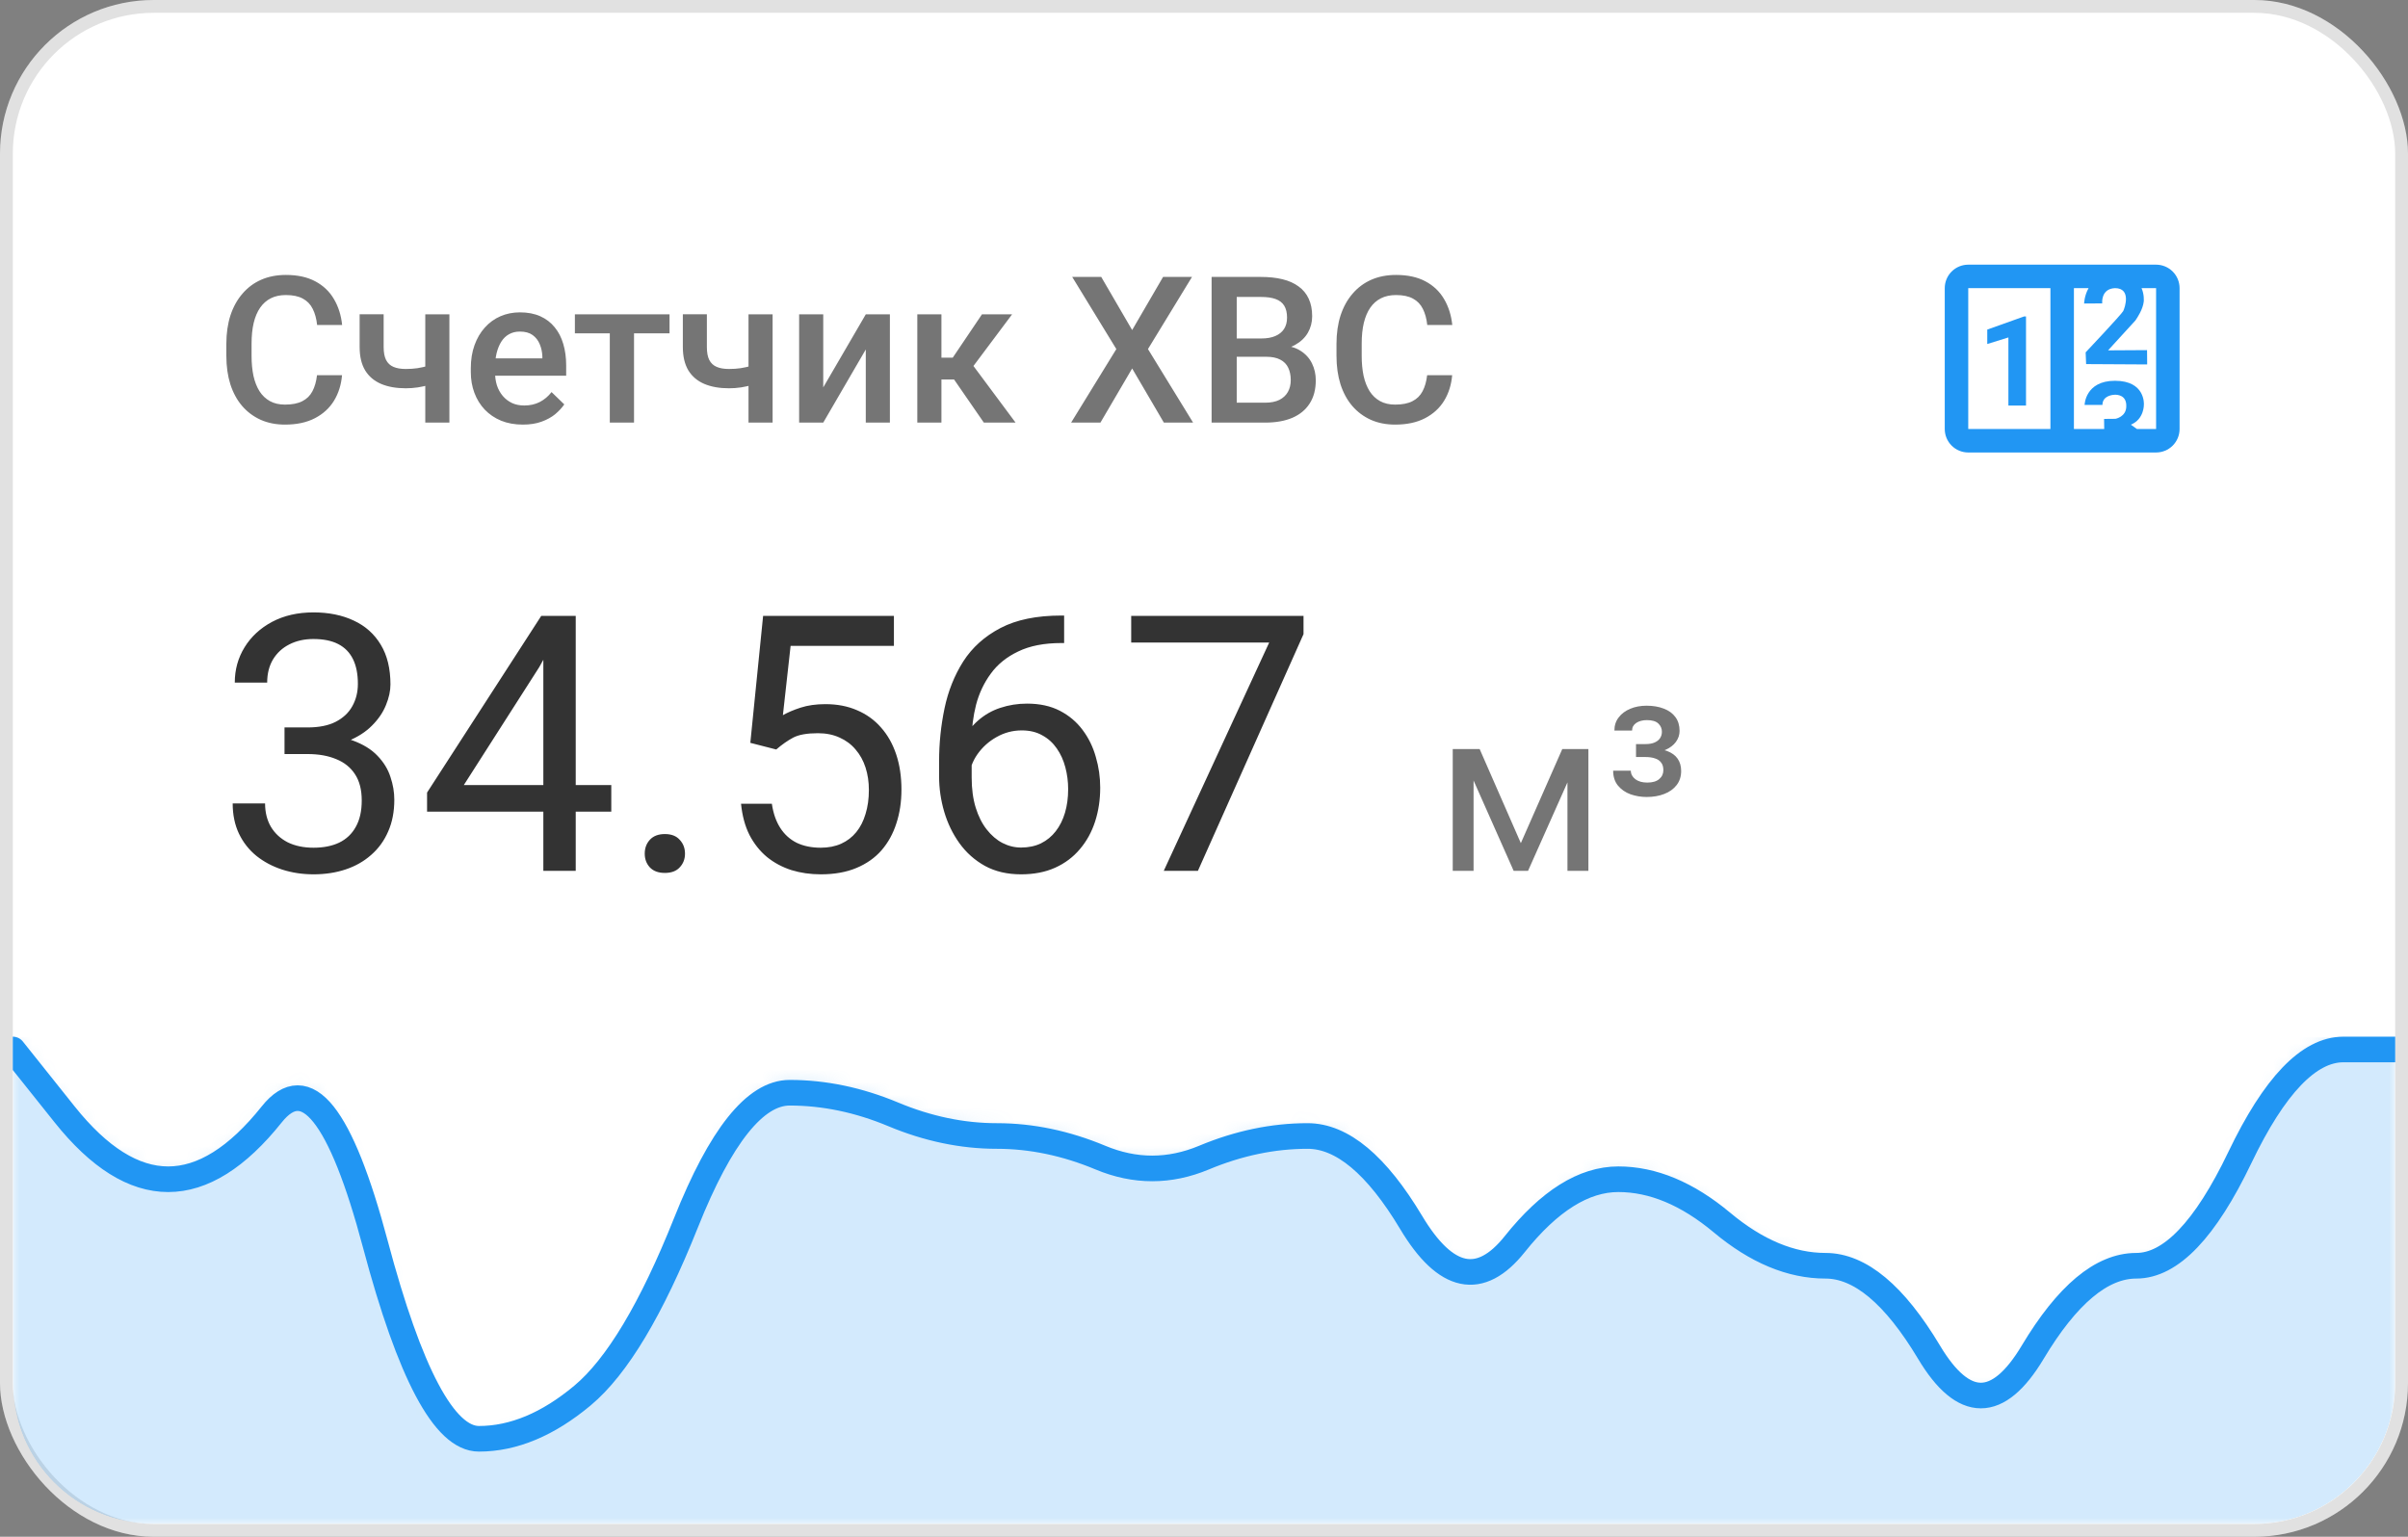
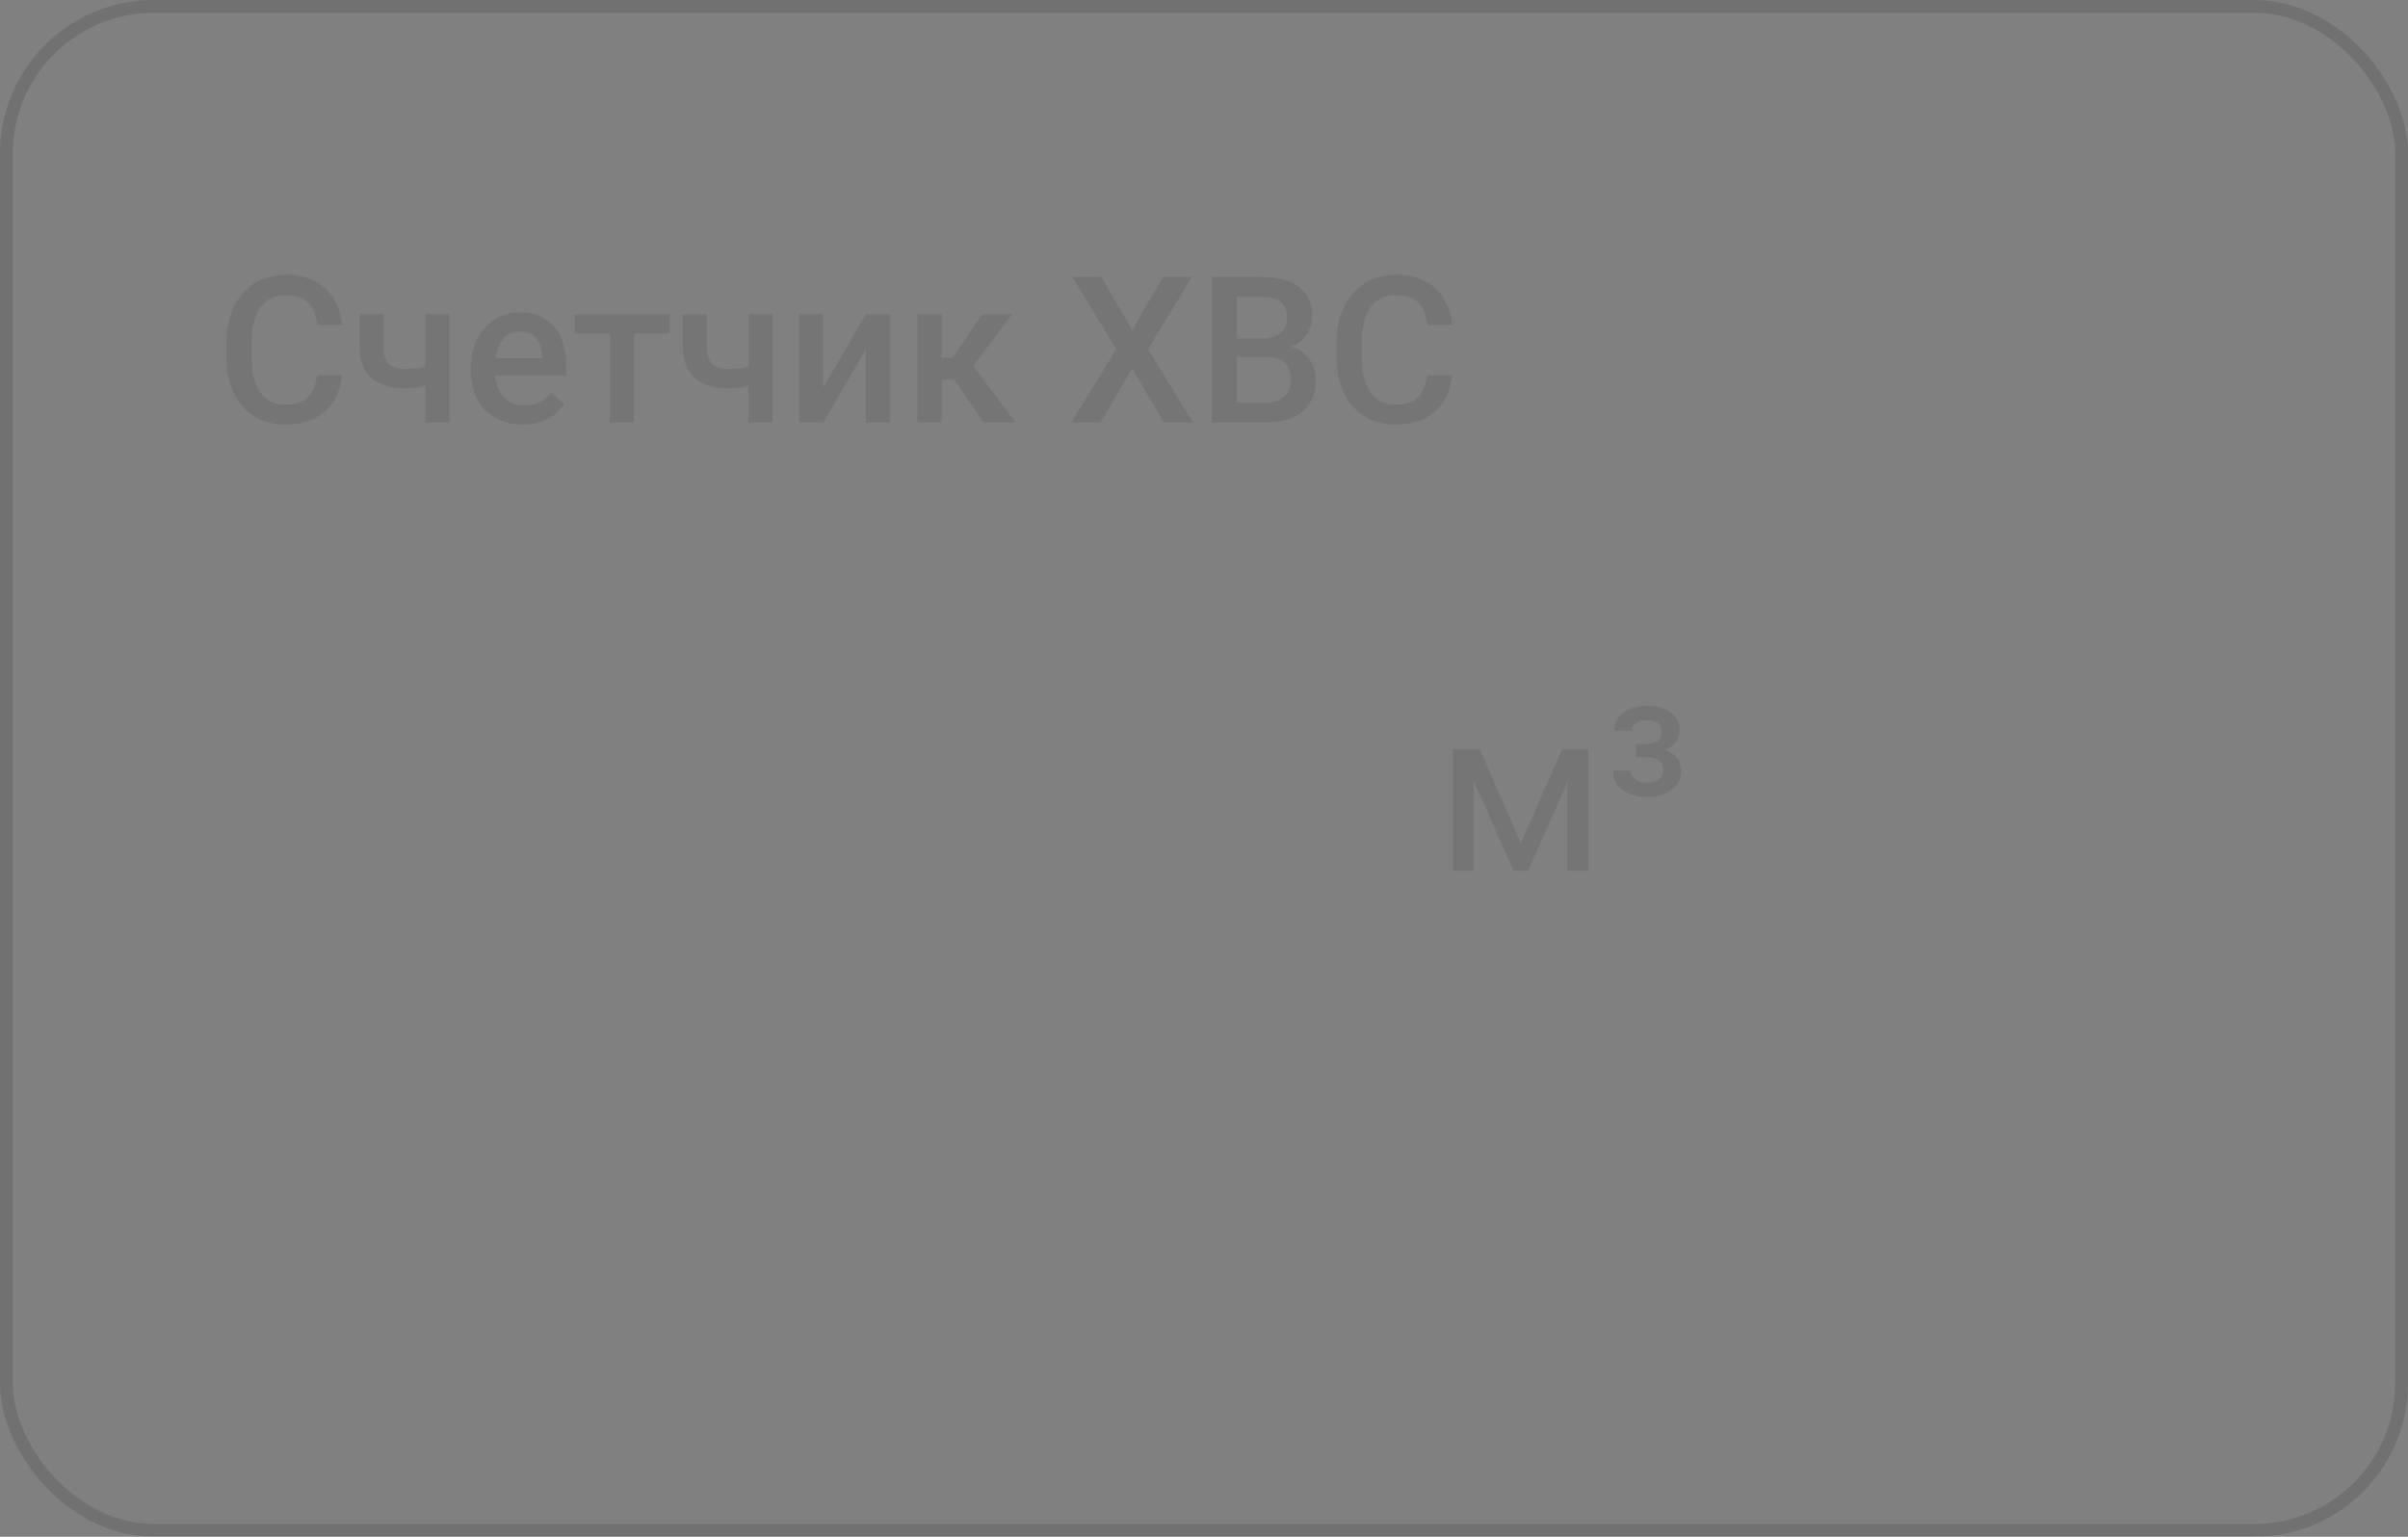
<svg xmlns="http://www.w3.org/2000/svg" width="188" height="120" viewBox="0 0 188 120" fill="none">
  <rect x="0" y="0" width="188" height="120" fill="#808080" stroke="none" />
-   <rect width="188" height="120" rx="12" fill="white" />
  <rect x="0.5" y="0.5" width="187" height="119" rx="11.5" stroke="black" stroke-opacity="0.12" />
  <path d="M24.75 29.297H26.703C26.641 30.042 26.432 30.706 26.078 31.289C25.724 31.867 25.227 32.323 24.586 32.656C23.945 32.99 23.167 33.156 22.25 33.156C21.547 33.156 20.914 33.031 20.352 32.781C19.789 32.526 19.307 32.167 18.906 31.703C18.505 31.234 18.198 30.669 17.984 30.008C17.776 29.346 17.672 28.607 17.672 27.789V26.844C17.672 26.026 17.779 25.287 17.992 24.625C18.211 23.963 18.523 23.398 18.93 22.93C19.336 22.456 19.823 22.094 20.391 21.844C20.963 21.594 21.607 21.469 22.32 21.469C23.227 21.469 23.992 21.635 24.617 21.969C25.242 22.302 25.727 22.763 26.07 23.352C26.419 23.94 26.633 24.615 26.711 25.375H24.758C24.706 24.885 24.591 24.466 24.414 24.117C24.242 23.768 23.987 23.503 23.648 23.32C23.31 23.133 22.867 23.039 22.32 23.039C21.872 23.039 21.482 23.122 21.148 23.289C20.815 23.456 20.537 23.701 20.312 24.023C20.088 24.346 19.919 24.745 19.805 25.219C19.695 25.688 19.641 26.224 19.641 26.828V27.789C19.641 28.362 19.69 28.883 19.789 29.352C19.893 29.815 20.049 30.213 20.258 30.547C20.471 30.88 20.742 31.138 21.07 31.32C21.398 31.503 21.792 31.594 22.25 31.594C22.807 31.594 23.258 31.505 23.602 31.328C23.951 31.151 24.213 30.893 24.391 30.555C24.573 30.211 24.693 29.792 24.75 29.297ZM35.086 24.547V33H33.203V24.547H35.086ZM34.289 28.289V29.781C34.06 29.88 33.802 29.971 33.516 30.055C33.234 30.133 32.938 30.198 32.625 30.25C32.312 30.297 31.997 30.32 31.68 30.32C30.935 30.32 30.292 30.206 29.75 29.977C29.213 29.747 28.799 29.396 28.508 28.922C28.221 28.443 28.078 27.836 28.078 27.102V24.539H29.953V27.102C29.953 27.523 30.016 27.859 30.141 28.109C30.271 28.359 30.463 28.539 30.719 28.648C30.974 28.758 31.294 28.812 31.68 28.812C32.003 28.812 32.307 28.792 32.594 28.75C32.88 28.703 33.164 28.641 33.445 28.562C33.727 28.484 34.008 28.393 34.289 28.289ZM40.82 33.156C40.195 33.156 39.63 33.055 39.125 32.852C38.625 32.643 38.198 32.354 37.844 31.984C37.495 31.615 37.227 31.18 37.039 30.68C36.852 30.18 36.758 29.641 36.758 29.062V28.75C36.758 28.088 36.854 27.49 37.047 26.953C37.24 26.417 37.508 25.958 37.852 25.578C38.195 25.193 38.602 24.898 39.07 24.695C39.539 24.492 40.047 24.391 40.594 24.391C41.198 24.391 41.727 24.492 42.18 24.695C42.633 24.898 43.008 25.185 43.305 25.555C43.607 25.919 43.831 26.354 43.977 26.859C44.128 27.365 44.203 27.922 44.203 28.531V29.336H37.672V27.984H42.344V27.836C42.333 27.497 42.266 27.18 42.141 26.883C42.021 26.586 41.836 26.346 41.586 26.164C41.336 25.982 41.003 25.891 40.586 25.891C40.273 25.891 39.995 25.958 39.75 26.094C39.51 26.224 39.31 26.414 39.148 26.664C38.987 26.914 38.862 27.216 38.773 27.57C38.69 27.919 38.648 28.312 38.648 28.75V29.062C38.648 29.432 38.698 29.776 38.797 30.094C38.901 30.406 39.052 30.68 39.25 30.914C39.448 31.148 39.688 31.333 39.969 31.469C40.25 31.599 40.57 31.664 40.93 31.664C41.383 31.664 41.786 31.573 42.141 31.391C42.495 31.208 42.802 30.951 43.062 30.617L44.055 31.578C43.872 31.844 43.635 32.099 43.344 32.344C43.052 32.583 42.695 32.779 42.273 32.93C41.857 33.081 41.372 33.156 40.82 33.156ZM49.5 24.547V33H47.609V24.547H49.5ZM52.273 24.547V26.031H44.883V24.547H52.273ZM60.32 24.547V33H58.438V24.547H60.32ZM59.523 28.289V29.781C59.294 29.88 59.036 29.971 58.75 30.055C58.469 30.133 58.172 30.198 57.859 30.25C57.547 30.297 57.232 30.32 56.914 30.32C56.169 30.32 55.526 30.206 54.984 29.977C54.448 29.747 54.034 29.396 53.742 28.922C53.456 28.443 53.312 27.836 53.312 27.102V24.539H55.188V27.102C55.188 27.523 55.25 27.859 55.375 28.109C55.505 28.359 55.698 28.539 55.953 28.648C56.208 28.758 56.529 28.812 56.914 28.812C57.237 28.812 57.542 28.792 57.828 28.75C58.115 28.703 58.398 28.641 58.68 28.562C58.961 28.484 59.242 28.393 59.523 28.289ZM64.273 30.25L67.594 24.547H69.477V33H67.594V27.289L64.273 33H62.391V24.547H64.273V30.25ZM73.5 24.547V33H71.617V24.547H73.5ZM79.016 24.547L75.211 29.633H73.062L72.812 27.93H74.383L76.664 24.547H79.016ZM76.812 33L74.266 29.312L75.75 28.242L79.289 33H76.812ZM85.977 21.625L88.391 25.773L90.805 21.625H93.062L89.625 27.258L93.148 33H90.867L88.391 28.773L85.914 33H83.625L87.156 27.258L83.711 21.625H85.977ZM98.859 27.859H95.961L95.945 26.43H98.477C98.904 26.43 99.266 26.367 99.562 26.242C99.865 26.112 100.094 25.927 100.25 25.688C100.406 25.443 100.484 25.148 100.484 24.805C100.484 24.424 100.411 24.115 100.266 23.875C100.12 23.635 99.896 23.461 99.594 23.352C99.297 23.242 98.917 23.188 98.453 23.188H96.555V33H94.594V21.625H98.453C99.078 21.625 99.635 21.685 100.125 21.805C100.62 21.924 101.039 22.112 101.383 22.367C101.732 22.617 101.995 22.935 102.172 23.32C102.354 23.706 102.445 24.164 102.445 24.695C102.445 25.164 102.333 25.594 102.109 25.984C101.885 26.37 101.555 26.685 101.117 26.93C100.68 27.174 100.135 27.32 99.484 27.367L98.859 27.859ZM98.773 33H95.344L96.227 31.445H98.773C99.216 31.445 99.586 31.372 99.883 31.227C100.18 31.076 100.401 30.87 100.547 30.609C100.698 30.344 100.773 30.034 100.773 29.68C100.773 29.31 100.708 28.99 100.578 28.719C100.448 28.443 100.242 28.232 99.961 28.086C99.68 27.935 99.312 27.859 98.859 27.859H96.656L96.672 26.43H99.539L99.984 26.969C100.609 26.99 101.122 27.128 101.523 27.383C101.93 27.638 102.232 27.969 102.43 28.375C102.628 28.781 102.727 29.219 102.727 29.688C102.727 30.412 102.568 31.018 102.25 31.508C101.938 31.997 101.487 32.37 100.898 32.625C100.31 32.875 99.602 33 98.773 33ZM111.422 29.297H113.375C113.312 30.042 113.104 30.706 112.75 31.289C112.396 31.867 111.898 32.323 111.258 32.656C110.617 32.99 109.839 33.156 108.922 33.156C108.219 33.156 107.586 33.031 107.023 32.781C106.461 32.526 105.979 32.167 105.578 31.703C105.177 31.234 104.87 30.669 104.656 30.008C104.448 29.346 104.344 28.607 104.344 27.789V26.844C104.344 26.026 104.451 25.287 104.664 24.625C104.883 23.963 105.195 23.398 105.602 22.93C106.008 22.456 106.495 22.094 107.062 21.844C107.635 21.594 108.279 21.469 108.992 21.469C109.898 21.469 110.664 21.635 111.289 21.969C111.914 22.302 112.398 22.763 112.742 23.352C113.091 23.94 113.305 24.615 113.383 25.375H111.43C111.378 24.885 111.263 24.466 111.086 24.117C110.914 23.768 110.659 23.503 110.32 23.32C109.982 23.133 109.539 23.039 108.992 23.039C108.544 23.039 108.154 23.122 107.82 23.289C107.487 23.456 107.208 23.701 106.984 24.023C106.76 24.346 106.591 24.745 106.477 25.219C106.367 25.688 106.312 26.224 106.312 26.828V27.789C106.312 28.362 106.362 28.883 106.461 29.352C106.565 29.815 106.721 30.213 106.93 30.547C107.143 30.88 107.414 31.138 107.742 31.32C108.07 31.503 108.464 31.594 108.922 31.594C109.479 31.594 109.93 31.505 110.273 31.328C110.622 31.151 110.885 30.893 111.062 30.555C111.245 30.211 111.365 29.792 111.422 29.297Z" fill="#757575" />
-   <path d="M153.667 20.667H168.333C168.82 20.667 169.286 20.86 169.63 21.204C169.973 21.547 170.167 22.014 170.167 22.5V33.5C170.167 33.986 169.973 34.453 169.63 34.796C169.286 35.14 168.82 35.333 168.333 35.333H153.667C153.18 35.333 152.714 35.14 152.37 34.796C152.026 34.453 151.833 33.986 151.833 33.5V22.5C151.833 22.014 152.026 21.547 152.37 21.204C152.714 20.86 153.18 20.667 153.667 20.667ZM153.667 22.5V33.5H160.083V22.5H153.667ZM168.333 33.5V22.5H167.197C167.417 22.995 167.371 23.481 167.371 23.536C167.307 24.15 166.876 24.792 166.72 25.021L164.584 27.358L167.627 27.34L167.637 28.458L162.87 28.431L162.833 27.514C162.833 27.514 165.629 24.553 165.767 24.288C165.895 24.031 166.417 22.5 165.125 22.5C163.997 22.546 164.126 23.692 164.126 23.692L162.714 23.701C162.714 23.701 162.723 23.096 163.062 22.5H161.917V33.5H164.282L164.272 32.712L165.162 32.703C165.162 32.703 165.996 32.556 166.005 31.74C166.042 30.823 165.262 30.823 165.125 30.823C165.006 30.823 164.144 30.869 164.144 31.621H162.751C162.751 31.621 162.787 29.733 165.125 29.733C167.508 29.733 167.38 31.584 167.38 31.584C167.38 31.584 167.417 32.73 166.362 33.161L166.839 33.5H168.333ZM158.177 31.667H156.802V26.35L155.152 26.863V25.736L158.03 24.709H158.177V31.667Z" fill="#2196F3" />
-   <path d="M22.213 56.803H24.018C24.902 56.803 25.631 56.657 26.205 56.365C26.788 56.065 27.221 55.659 27.504 55.148C27.796 54.629 27.941 54.046 27.941 53.398C27.941 52.633 27.814 51.99 27.559 51.471C27.303 50.951 26.921 50.559 26.41 50.295C25.9 50.031 25.253 49.898 24.469 49.898C23.758 49.898 23.129 50.04 22.582 50.322C22.044 50.596 21.62 50.988 21.311 51.498C21.01 52.008 20.859 52.61 20.859 53.303H18.33C18.33 52.291 18.585 51.37 19.096 50.541C19.606 49.712 20.322 49.051 21.242 48.559C22.172 48.066 23.247 47.82 24.469 47.82C25.672 47.82 26.725 48.035 27.627 48.463C28.529 48.882 29.231 49.511 29.732 50.35C30.234 51.179 30.484 52.214 30.484 53.453C30.484 53.954 30.366 54.492 30.129 55.066C29.901 55.632 29.541 56.16 29.049 56.652C28.566 57.145 27.937 57.55 27.162 57.869C26.387 58.179 25.458 58.334 24.373 58.334H22.213V56.803ZM22.213 58.881V57.363H24.373C25.64 57.363 26.688 57.514 27.518 57.815C28.347 58.115 28.999 58.516 29.473 59.018C29.956 59.519 30.293 60.07 30.484 60.672C30.685 61.264 30.785 61.857 30.785 62.449C30.785 63.379 30.626 64.204 30.307 64.924C29.997 65.644 29.555 66.255 28.98 66.756C28.415 67.257 27.75 67.635 26.984 67.891C26.219 68.146 25.385 68.273 24.482 68.273C23.616 68.273 22.801 68.15 22.035 67.904C21.279 67.658 20.609 67.303 20.025 66.838C19.442 66.364 18.986 65.785 18.658 65.102C18.33 64.409 18.166 63.62 18.166 62.736H20.695C20.695 63.429 20.846 64.035 21.146 64.555C21.456 65.074 21.894 65.48 22.459 65.772C23.033 66.054 23.708 66.195 24.482 66.195C25.257 66.195 25.922 66.063 26.479 65.799C27.044 65.525 27.477 65.115 27.777 64.568C28.087 64.022 28.242 63.333 28.242 62.504C28.242 61.675 28.069 60.995 27.723 60.467C27.376 59.929 26.884 59.533 26.246 59.277C25.617 59.013 24.874 58.881 24.018 58.881H22.213ZM47.725 61.301V63.379H33.342V61.889L42.256 48.094H44.32L42.105 52.086L36.213 61.301H47.725ZM44.949 48.094V68H42.42V48.094H44.949ZM50.336 66.66C50.336 66.232 50.468 65.872 50.732 65.58C51.006 65.279 51.398 65.129 51.908 65.129C52.419 65.129 52.806 65.279 53.07 65.58C53.344 65.872 53.48 66.232 53.48 66.66C53.48 67.079 53.344 67.435 53.07 67.727C52.806 68.018 52.419 68.164 51.908 68.164C51.398 68.164 51.006 68.018 50.732 67.727C50.468 67.435 50.336 67.079 50.336 66.66ZM60.603 58.525L58.58 58.006L59.578 48.094H69.791V50.432H61.725L61.123 55.846C61.488 55.636 61.948 55.44 62.504 55.258C63.069 55.075 63.716 54.984 64.445 54.984C65.366 54.984 66.191 55.144 66.92 55.463C67.649 55.773 68.269 56.219 68.779 56.803C69.299 57.386 69.695 58.088 69.969 58.908C70.242 59.728 70.379 60.645 70.379 61.656C70.379 62.613 70.247 63.493 69.982 64.295C69.727 65.097 69.34 65.799 68.82 66.4C68.301 66.993 67.644 67.453 66.852 67.781C66.068 68.109 65.143 68.273 64.076 68.273C63.274 68.273 62.513 68.164 61.793 67.945C61.082 67.717 60.444 67.376 59.879 66.92C59.323 66.455 58.867 65.881 58.512 65.197C58.165 64.505 57.947 63.693 57.855 62.764H60.262C60.371 63.511 60.59 64.14 60.918 64.65C61.246 65.161 61.675 65.548 62.203 65.812C62.741 66.068 63.365 66.195 64.076 66.195C64.678 66.195 65.211 66.091 65.676 65.881C66.141 65.671 66.533 65.37 66.852 64.978C67.171 64.587 67.412 64.113 67.576 63.557C67.749 63.001 67.836 62.376 67.836 61.684C67.836 61.055 67.749 60.471 67.576 59.934C67.403 59.396 67.143 58.926 66.797 58.525C66.46 58.124 66.045 57.815 65.553 57.596C65.061 57.368 64.495 57.254 63.857 57.254C63.01 57.254 62.367 57.368 61.93 57.596C61.501 57.824 61.059 58.133 60.603 58.525ZM82.861 48.066H83.08V50.213H82.861C81.522 50.213 80.4 50.432 79.498 50.869C78.596 51.297 77.88 51.876 77.352 52.605C76.823 53.325 76.44 54.137 76.203 55.039C75.975 55.941 75.861 56.857 75.861 57.787V60.713C75.861 61.597 75.966 62.381 76.176 63.065C76.385 63.739 76.672 64.309 77.037 64.773C77.402 65.238 77.812 65.589 78.268 65.826C78.732 66.063 79.216 66.182 79.717 66.182C80.3 66.182 80.82 66.072 81.275 65.853C81.731 65.626 82.114 65.311 82.424 64.91C82.743 64.5 82.984 64.017 83.148 63.461C83.312 62.905 83.394 62.294 83.394 61.629C83.394 61.036 83.322 60.467 83.176 59.92C83.03 59.364 82.807 58.872 82.506 58.443C82.205 58.006 81.827 57.664 81.371 57.418C80.924 57.163 80.391 57.035 79.772 57.035C79.07 57.035 78.413 57.208 77.803 57.555C77.201 57.892 76.704 58.339 76.312 58.895C75.93 59.441 75.711 60.038 75.656 60.685L74.316 60.672C74.444 59.651 74.681 58.781 75.027 58.06C75.383 57.331 75.82 56.739 76.34 56.283C76.868 55.818 77.456 55.481 78.103 55.272C78.76 55.053 79.453 54.943 80.182 54.943C81.175 54.943 82.032 55.13 82.752 55.504C83.472 55.878 84.064 56.379 84.529 57.008C84.994 57.628 85.336 58.329 85.555 59.113C85.783 59.888 85.897 60.685 85.897 61.506C85.897 62.445 85.764 63.324 85.5 64.144C85.236 64.965 84.839 65.685 84.311 66.305C83.791 66.924 83.148 67.408 82.383 67.754C81.617 68.1 80.728 68.273 79.717 68.273C78.641 68.273 77.703 68.055 76.9 67.617C76.098 67.171 75.433 66.578 74.904 65.84C74.376 65.102 73.979 64.281 73.715 63.379C73.451 62.477 73.318 61.56 73.318 60.631V59.441C73.318 58.038 73.46 56.661 73.742 55.312C74.025 53.964 74.512 52.742 75.205 51.648C75.907 50.555 76.878 49.684 78.117 49.037C79.357 48.39 80.938 48.066 82.861 48.066ZM101.77 48.094V49.516L93.525 68H90.859L99.09 50.172H88.316V48.094H101.77Z" fill="#333333" />
  <path d="M118.737 65.838L121.972 58.49H123.536L119.3 68H118.175L113.956 58.49H115.521L118.737 65.838ZM115.046 58.49V68H113.42V58.49H115.046ZM122.376 68V58.49H124.011V68H122.376ZM127.729 58.103H128.467C128.754 58.103 128.991 58.062 129.179 57.98C129.366 57.898 129.507 57.787 129.601 57.647C129.7 57.5 129.75 57.333 129.75 57.145C129.75 56.888 129.656 56.671 129.469 56.495C129.281 56.319 128.985 56.231 128.581 56.231C128.247 56.231 127.969 56.305 127.746 56.451C127.529 56.598 127.421 56.797 127.421 57.049H126.041C126.041 56.65 126.152 56.308 126.375 56.02C126.598 55.727 126.899 55.502 127.28 55.344C127.661 55.185 128.086 55.106 128.555 55.106C129.064 55.106 129.513 55.183 129.899 55.335C130.286 55.481 130.588 55.701 130.805 55.994C131.021 56.287 131.13 56.648 131.13 57.075C131.13 57.386 131.033 57.673 130.84 57.937C130.652 58.194 130.377 58.402 130.014 58.56C129.656 58.713 129.22 58.789 128.704 58.789H127.729V58.103ZM127.729 59.114V58.429H128.704C129.29 58.429 129.771 58.499 130.146 58.64C130.521 58.78 130.799 58.982 130.98 59.246C131.162 59.51 131.253 59.829 131.253 60.204C131.253 60.632 131.136 60.998 130.901 61.303C130.667 61.607 130.345 61.839 129.935 61.997C129.53 62.155 129.073 62.234 128.563 62.234C128.124 62.234 127.702 62.164 127.298 62.023C126.899 61.877 126.574 61.651 126.322 61.347C126.07 61.042 125.944 60.652 125.944 60.178H127.324C127.324 60.441 127.441 60.664 127.676 60.846C127.91 61.022 128.221 61.109 128.607 61.109C129.018 61.109 129.328 61.019 129.539 60.837C129.756 60.655 129.864 60.421 129.864 60.134C129.864 59.888 129.806 59.691 129.688 59.545C129.577 59.393 129.416 59.284 129.205 59.22C129 59.149 128.754 59.114 128.467 59.114H127.729Z" fill="#757575" />
  <g clip-path="url(#clip0_1286_381)">
    <g opacity="0.2">
      <mask id="mask0_1286_381" style="mask-type:luminance" maskUnits="userSpaceOnUse" x="1" y="81" width="186" height="38">
        <path d="M1 81C1 81 2.348 82.732 5.043 86.197C7.739 89.661 10.435 91.393 13.13 91.393C15.826 91.393 18.522 89.661 21.217 86.197C23.913 82.732 26.609 86.197 29.304 96.59C32 106.983 34.696 112.179 37.391 112.179C40.087 112.179 42.783 111.025 45.478 108.715C48.174 106.406 50.87 101.786 53.565 94.858C56.261 87.929 58.956 84.464 61.652 84.464C64.348 84.464 67.043 85.042 69.739 86.197C72.435 87.351 75.13 87.929 77.826 87.929C80.522 87.929 83.217 88.506 85.913 89.661C88.609 90.816 91.304 90.816 94 89.661C96.696 88.506 99.391 87.929 102.087 87.929C104.783 87.929 107.478 90.238 110.174 94.858C112.87 99.477 115.565 100.054 118.261 96.59C120.957 93.125 123.652 91.393 126.348 91.393C129.043 91.393 131.739 92.548 134.435 94.858C137.13 97.167 139.826 98.322 142.522 98.322C145.217 98.322 147.913 100.632 150.609 105.251C153.304 109.87 156 109.87 158.696 105.251C161.391 100.632 164.087 98.322 166.783 98.322C169.478 98.322 172.174 95.435 174.87 89.661C177.565 83.887 180.261 81 182.957 81C185.652 81 187 81 187 81V119H1V81Z" fill="white" />
      </mask>
      <g mask="url(#mask0_1286_381)">
-         <path d="M187 81H1V119H187V81Z" fill="#2196F3" />
-       </g>
+         </g>
    </g>
    <path d="M1 81.95C1 81.95 2.348 83.639 5.043 87.017C7.739 90.394 10.435 92.083 13.13 92.083C15.826 92.083 18.522 90.394 21.217 87.017C23.913 83.639 26.609 87.017 29.304 97.15C32 107.283 34.696 112.35 37.391 112.35C40.087 112.35 42.783 111.224 45.478 108.972C48.174 106.72 50.87 102.217 53.565 95.461C56.261 88.706 58.956 85.328 61.652 85.328C64.348 85.328 67.043 85.891 69.739 87.017C72.435 88.143 75.13 88.706 77.826 88.706C80.522 88.706 83.217 89.269 85.913 90.394C88.609 91.52 91.304 91.52 94 90.394C96.696 89.269 99.391 88.706 102.087 88.706C104.783 88.706 107.478 90.957 110.174 95.461C112.87 99.965 115.565 100.528 118.261 97.15C120.957 93.772 123.652 92.083 126.348 92.083C129.043 92.083 131.739 93.209 134.435 95.461C137.13 97.713 139.826 98.839 142.522 98.839C145.217 98.839 147.913 101.091 150.609 105.594C153.304 110.098 156 110.098 158.696 105.594C161.391 101.091 164.087 98.839 166.783 98.839C169.478 98.839 172.174 96.024 174.87 90.394C177.565 84.765 180.261 81.95 182.957 81.95C185.652 81.95 187 81.95 187 81.95" stroke="#2196F3" stroke-width="2" stroke-linecap="round" stroke-linejoin="round" />
  </g>
  <defs>
    <clipPath id="clip0_1286_381">
-       <path d="M1 79H187V108C187 114.075 182.075 119 176 119H12C5.925 119 1 114.075 1 108V79Z" fill="white" />
-     </clipPath>
+       </clipPath>
  </defs>
</svg>